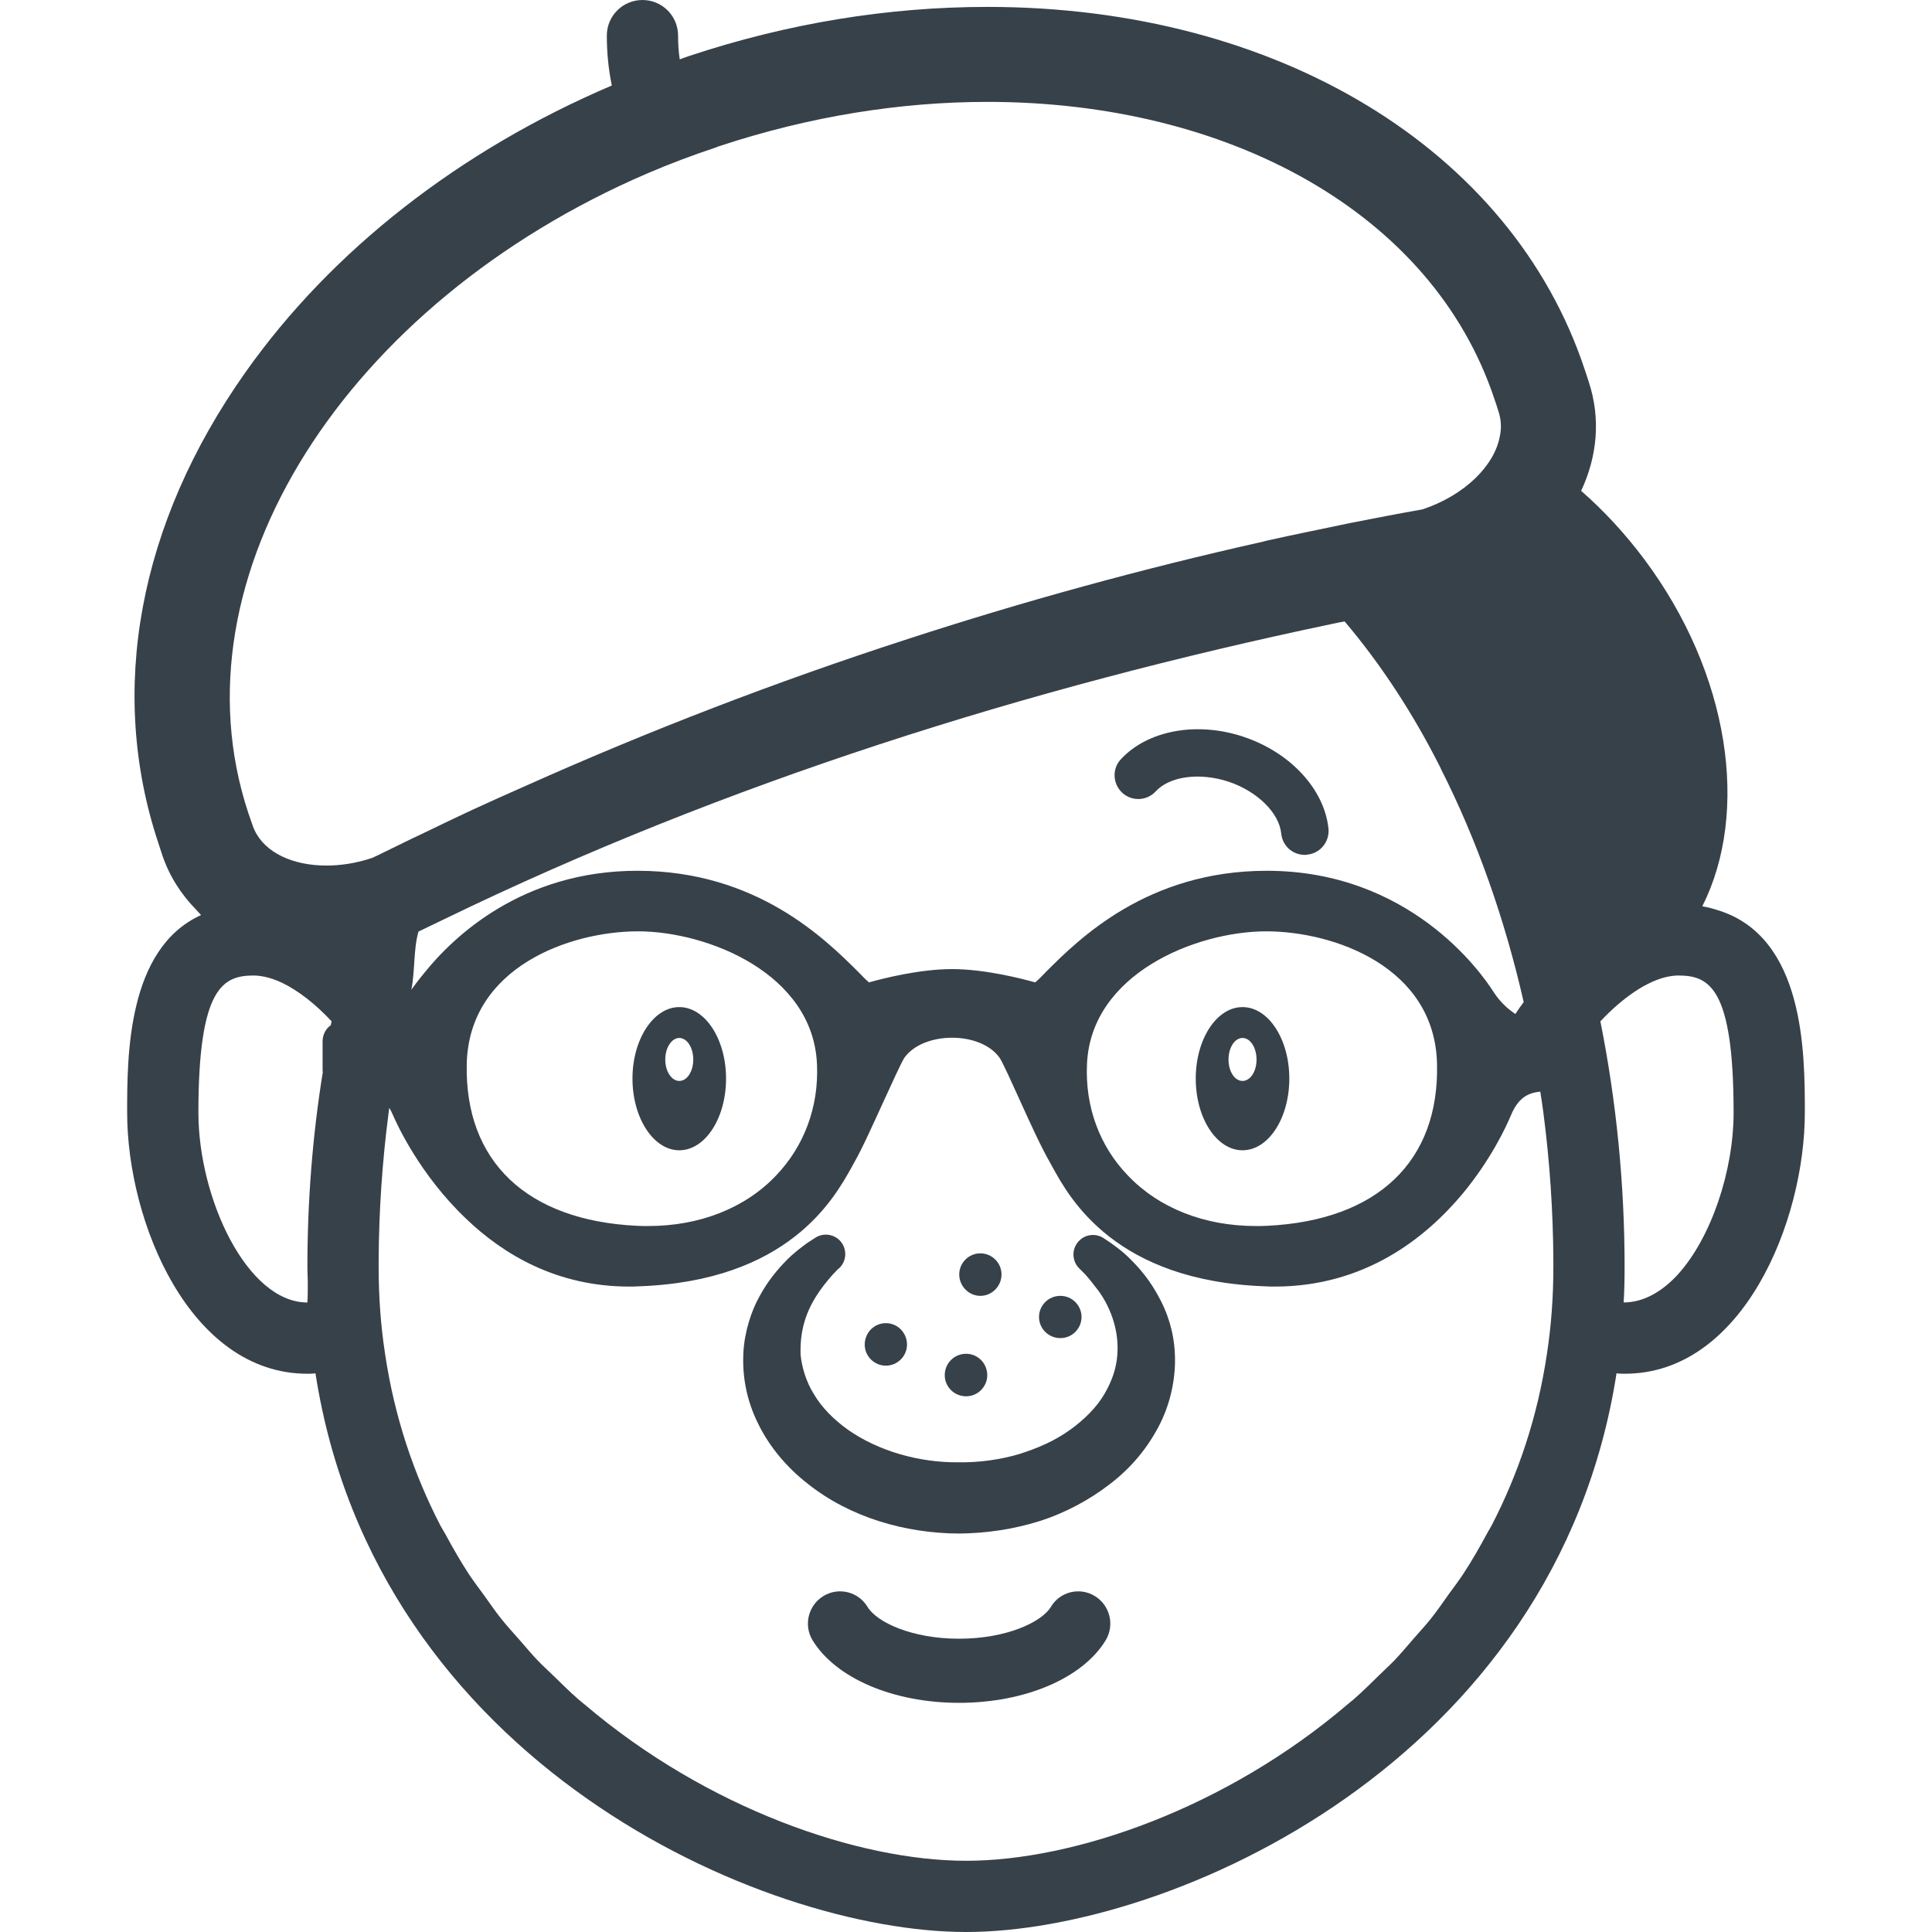
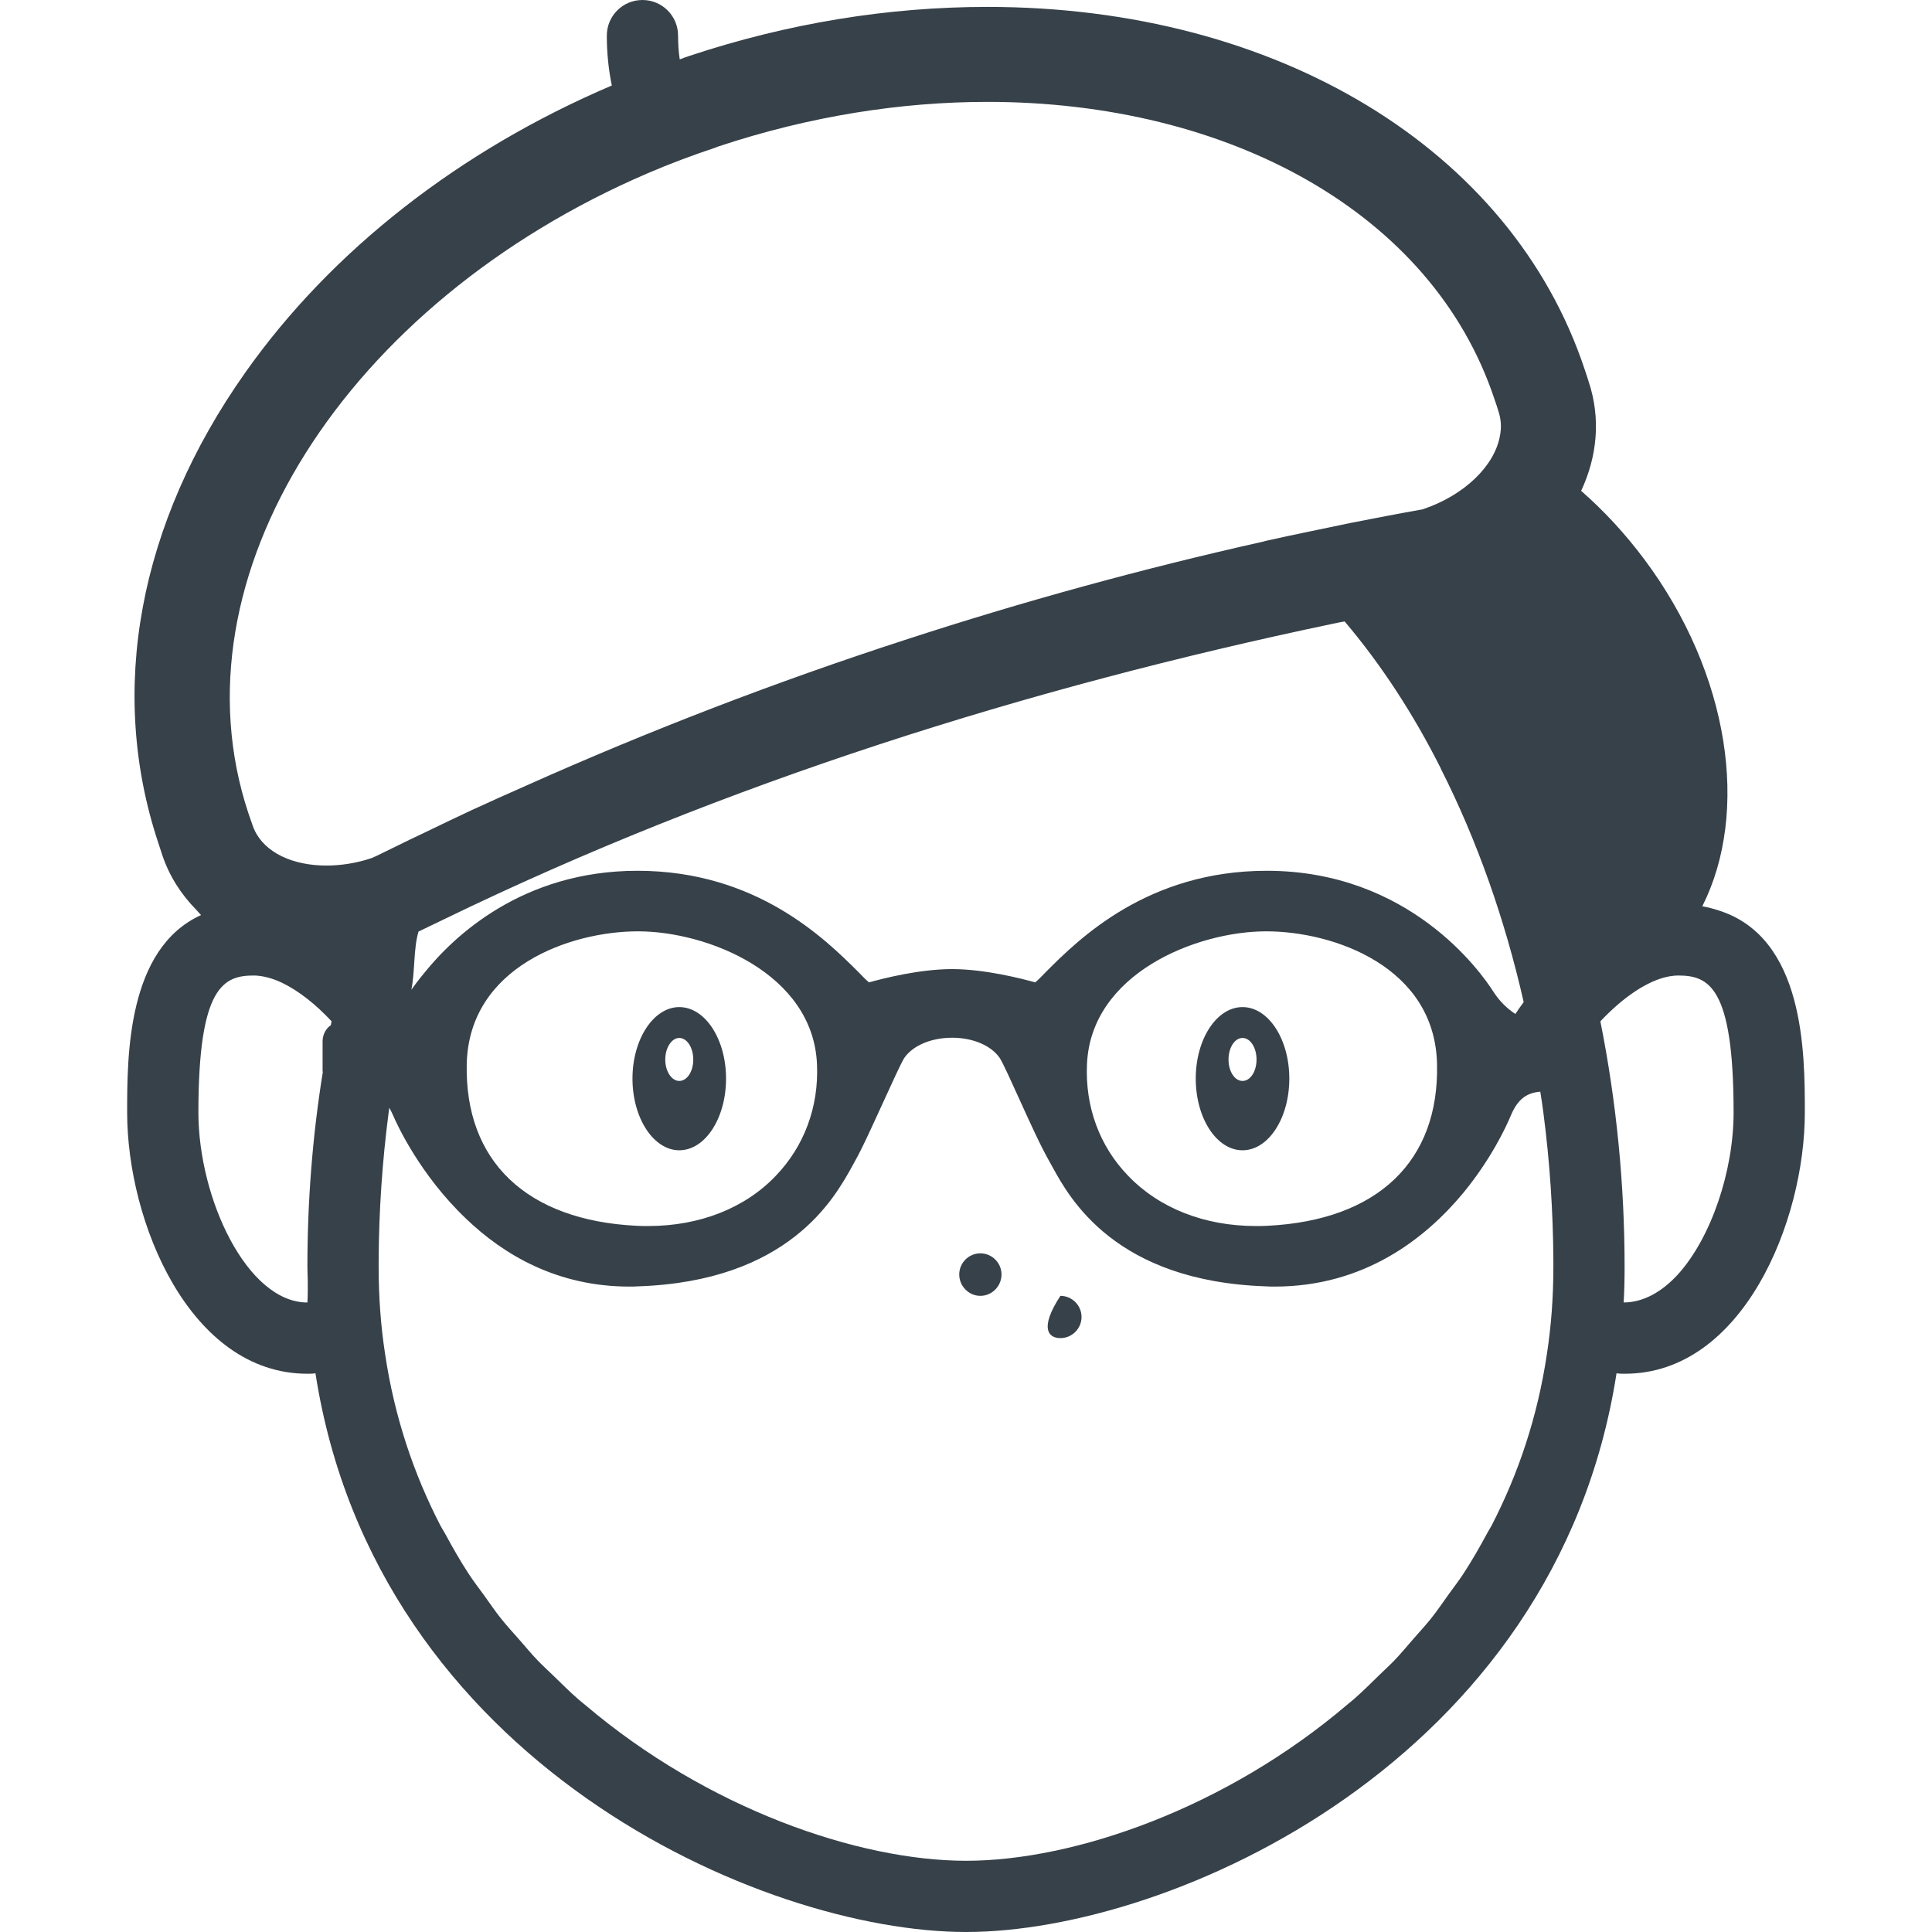
<svg xmlns="http://www.w3.org/2000/svg" version="1.1" id="_x31_0" x="0px" y="0px" viewBox="0 0 512 512" style="enable-background:new 0 0 512 512;" xml:space="preserve">
  <style type="text/css">
	.st0{fill:#374149;}
</style>
  <g>
    <path class="st0" d="M455.316,241.23c-1.32-0.43-2.706-0.793-4.187-1.058c12.566-24.918,7.34-61.586-15.43-92.031   c-5.098-6.797-10.699-12.84-16.68-18.062c4.282-9.126,5.227-19.192,2.016-28.883l-0.442-1.386l-0.629-1.887   c-19.382-58.398-81.496-96.094-158.27-96.094c-26.367,0-52.988,4.34-79.106,13.023c-0.718,0.223-1.441,0.504-2.164,0.782   c-0.106,0.023-0.179,0.058-0.289,0.082c-0.313-2.07-0.438-4.141-0.438-6.274c0-5.223-4.218-9.442-9.442-9.442   c-5.222,0-9.442,4.218-9.442,9.442c0,4.531,0.442,8.938,1.325,13.214c-40.278,17.18-74.258,43.676-97.102,76.02   c-28.321,40.086-36.5,84.328-23.098,124.664l1.07,3.274c1.863,5.531,4.945,10.359,8.957,14.437c0.442,0.481,0.851,0.981,1.32,1.446   c-19.586,8.898-19.59,37.367-19.59,52.332c0,29.012,16.614,69.226,47.766,69.226c0.691,0,1.446,0,2.137-0.125   C99.586,466.946,201.785,512,256.031,512s156.383-45.054,172.367-148.07c0.691,0.125,1.446,0.125,2.203,0.125   c31.148,0,47.699-40.214,47.699-69.226C478.301,279.07,478.27,248.332,455.316,241.23z M394.195,406.176   c-1.992,3.718-4.082,7.355-6.347,10.832c-1.223,1.875-2.586,3.621-3.883,5.43c-1.562,2.183-3.078,4.414-4.734,6.496   c-1.473,1.844-3.066,3.554-4.61,5.324c-1.703,1.954-3.359,3.958-5.14,5.813c-1.192,1.246-2.469,2.382-3.696,3.586   c-2.335,2.29-4.656,4.598-7.098,6.727c-0.445,0.394-0.922,0.742-1.371,1.129c-32.39,27.695-72.633,41.613-101.285,41.613   c-28.554,0-68.562-13.808-100.882-41.242c-0.63-0.539-1.286-1.028-1.91-1.574c-2.262-1.977-4.414-4.129-6.59-6.242   c-1.391-1.359-2.836-2.652-4.184-4.062c-1.625-1.691-3.133-3.527-4.691-5.301c-1.691-1.93-3.43-3.805-5.039-5.824   c-1.527-1.918-2.918-3.981-4.363-5.985c-1.422-1.969-2.902-3.878-4.242-5.926c-2.179-3.348-4.183-6.859-6.113-10.434   c-0.422-0.774-0.91-1.496-1.321-2.282c-7.035-13.605-12.172-28.766-14.652-45.488c-1.133-7.359-1.699-15.039-1.699-23.031v-1.574   c0.062-13.09,0.941-26.242,2.64-39.266c0.063-0.442,0.13-0.882,0.192-1.324c0.312,0.566,0.629,1.195,0.941,1.89   c1.07,2.516,7.176,15.856,19.321,27.438c10.07,9.687,24.293,18.058,43.359,18.058c0.754,0,1.45,0,2.266-0.062   c39.898-1.32,51.981-23.285,56.574-31.465l0.754-1.382c2.203-3.84,5.098-10.383,7.742-16.11c2.266-4.973,4.594-10.07,5.473-11.52   c2.266-3.332,7.176-5.41,12.714-5.41c5.535,0,10.383,2.078,12.649,5.41c0.879,1.387,3.145,6.418,5.347,11.266   c2.645,5.852,5.665,12.462,7.93,16.364l0.691,1.258c4.531,8.242,16.613,30.27,56.574,31.59c0.758,0.062,1.574,0.062,2.266,0.062   c23.789,0,39.961-12.71,50.031-24.855c7.297-8.875,11.328-17.434,12.648-20.641c1.95-4.594,4.531-5.855,7.738-6.168   c0.317,1.887,0.566,3.778,0.821,5.602c1.699,13.023,2.578,26.176,2.644,39.266v1.574c0,7.992-0.57,15.672-1.703,23.031   c-2.48,16.73-7.617,31.898-14.664,45.508C394.953,404.93,394.547,405.531,394.195,406.176z M85.554,284.07   c-2.77,17.117-4.09,34.484-4.09,51.664c0,1.258,0.074,2.457,0.098,3.691c-0.004,1.906,0.031,3.809-0.098,5.75l0,0   c-15.984,0-28.886-27.566-28.886-50.348c0-33.602,6.734-36.309,14.789-36.309c0.625,0,1.278,0.082,1.938,0.184   c0.258,0.039,0.519,0.086,0.785,0.141c1.473,0.308,3.004,0.824,4.578,1.57c0.031,0.015,0.062,0.031,0.094,0.046   c4.309,2.062,8.887,5.656,13.121,10.203c-0.062,0.379-0.191,0.691-0.191,1.008c-1.32,0.882-2.199,2.515-2.199,4.281v7.801   C85.492,283.879,85.492,283.946,85.554,284.07z M190.519,38.766C214.625,30.774,238.789,27,261.695,27   c63.813,0,117.93,29.324,134.355,78.789c0.063,0.062,1.07,3.207,1.07,3.274c0.692,2.074,0.821,4.278,0.379,6.418   c-1.386,7.926-9.379,15.793-20.516,19.507c-6.418,1.133-12.902,2.391-19.32,3.649c-3.902,0.816-7.867,1.637-11.77,2.457   c-3.145,0.629-6.226,1.321-9.375,2.012c-0.629,0.125-1.195,0.254-1.824,0.442c-32.031,7.171-63.687,15.859-94.898,26.05   c-34.11,11.078-67.652,23.977-100.438,38.641c-4.847,2.141-9.629,4.278-14.41,6.48c-4.157,1.954-8.246,3.902-12.399,5.918   c-1.32,0.629-2.644,1.258-3.965,1.886l-8.621,4.215l-1.382,0.629c-4.094,1.386-8.246,2.016-12.086,2.016   c-8.871,0-16.297-3.399-19.066-9.438c-0.187-0.442-0.379-0.821-0.504-1.262c-0.062-0.062-1.07-3.206-1.133-3.269   C45.09,152.859,91.785,80.238,171.578,45.942c5.855-2.516,11.894-4.786,18.125-6.859C189.957,38.957,190.27,38.828,190.519,38.766z    M109.012,262.293c0.984-4.746,0.542-10.918,1.898-15.418l6.926-3.336c74.32-36.058,154.558-61.289,235.297-78.219   c1.07-0.254,2.141-0.441,3.211-0.629c9.754,11.516,18.312,24.668,25.484,38.954v0.062c9.629,19.004,16.992,39.961,21.965,61.859   c-0.758,1.008-1.511,2.078-2.203,3.149c-2.015-1.325-4.09-3.211-5.789-5.852c-3.398-5.351-22.34-32.098-60.102-32.098   c-31.652,0-49.84,18.125-58.523,26.809c-1.07,1.133-2.012,2.078-2.832,2.77c-3.586-1.008-13.402-3.524-22.024-3.524   c-8.687,0-18.441,2.516-22.027,3.524c-0.816-0.692-1.762-1.637-2.832-2.77c-8.746-8.684-26.934-26.809-58.523-26.809   c-30.527,0-48.738,17.438-56.406,26.961C110.875,259.715,109.73,261.293,109.012,262.293z M216.512,282.054   c0.504,11.266-3.398,21.711-10.887,29.516c-8.183,8.621-20.266,13.34-33.793,13.34c-1.07,0-2.141,0-3.149-0.062   c-29.136-1.45-45.562-17.118-44.992-42.918c0.625-25.738,27.5-35.117,45.371-35.117   C187.562,246.813,215.504,258.016,216.512,282.054z M335.574,246.813c17.875,0,44.679,9.378,45.25,35.117   c0.629,25.801-15.734,41.469-44.934,42.918c-1.008,0.062-2.078,0.062-3.086,0.062c-13.59,0-25.61-4.719-33.855-13.34   c-7.551-7.805-11.391-18.25-10.887-29.516C289.07,258.016,317.012,246.813,335.574,246.813z M430.285,345.164   c0.188-3.082,0.25-6.222,0.25-9.43c0-21.711-2.137-43.672-6.418-65.07c5.902-6.278,12.356-10.718,17.891-11.844   c0.207-0.042,0.41-0.078,0.617-0.109c0.684-0.11,1.359-0.192,2.008-0.192c8.117,0,14.789,2.707,14.789,36.309   c0,15.523-5.965,33.25-14.82,42.981C440.39,342.351,435.523,345.16,430.285,345.164z" />
-     <path class="st0" d="M300.019,334.16c-2.203-2.328-4.214-3.71-5.664-4.781c-1.258-0.817-1.886-1.258-1.886-1.258   c-2.016-1.324-4.786-1.07-6.481,0.692c-1.007,1.007-1.511,2.328-1.511,3.648c0,1.324,0.504,2.645,1.511,3.653   c0,0,0.562,0.566,1.57,1.574c0.821,0.879,2.016,2.391,3.461,4.278c2.77,3.715,5.602,9.879,5.098,16.93   c-0.25,3.649-1.382,7.047-3.461,10.57c-2.011,3.461-5.347,6.797-9.062,9.442c-4.09,2.957-8.621,4.906-13.656,6.48   c-4.969,1.45-10.383,2.203-15.793,2.141c-10.762,0.125-21.462-3.086-29.329-8.558c-3.898-2.77-7.046-5.981-9.125-9.504   c-2.137-3.398-3.207-7.301-3.523-10.382c-0.125-4.028,0.379-6.922,1.386-9.942c1.004-2.898,2.454-5.29,3.774-7.176   c2.77-3.84,4.91-5.789,4.91-5.789h0.062c1.886-1.699,2.266-4.531,0.82-6.734c-1.574-2.328-4.785-2.958-7.113-1.383   c0,0-0.754,0.504-2.141,1.383c-1.32,1.008-3.332,2.39-5.598,4.718c-2.203,2.266-4.786,5.29-6.988,9.379   c-2.203,3.902-4.028,9.562-4.278,15.039c-0.317,6.293,0.878,12.648,3.965,18.816c2.957,6.043,7.614,11.578,13.152,15.859   c11.074,8.809,25.676,13.09,40.024,13.153c7.234-0.062,14.41-1.133,21.27-3.274c6.797-2.141,13.339-5.664,18.691-9.816   c5.789-4.406,10.195-9.817,13.277-15.922c3.02-5.977,4.278-12.84,3.966-18.629c-0.25-5.977-2.078-11.199-4.344-15.226   C304.801,339.45,302.285,336.426,300.019,334.16z" />
-     <path class="st0" d="M290.114,422.95c-4.024-2.434-9.234-1.133-11.614,2.89c-2.492,4.078-11.836,8.438-24.351,8.438   c-12.462,0-21.809-4.36-24.242-8.438c-2.434-4.023-7.645-5.324-11.668-2.89c-4.02,2.437-5.324,7.648-2.946,11.667   c6.118,10.082,21.352,16.653,38.856,16.653c17.554,0,32.847-6.57,38.91-16.653C295.434,430.598,294.133,425.386,290.114,422.95z" />
-     <path class="st0" d="M306.25,209.75c3.778-4.094,11.707-5.098,19.383-2.582c7.614,2.582,13.34,8.246,13.906,13.718   c0.316,3.274,3.023,5.664,6.23,5.664c0.187,0,0.442,0,0.629-0.062c3.461-0.316,5.981-3.398,5.664-6.859   c-1.07-10.446-10.066-20.199-22.465-24.355c-12.336-4.153-25.426-1.762-32.535,5.918c-2.39,2.516-2.203,6.481,0.313,8.871   C299.957,212.453,303.922,212.266,306.25,209.75z" />
    <path class="st0" d="M180.012,266.89c-6.797,0-12.398,8.493-12.398,18.942c0,10.508,5.602,19.004,12.398,19.004   c6.859,0,12.398-8.496,12.398-19.004C192.41,275.383,186.871,266.89,180.012,266.89z M180.012,286.461   c-2.016,0-3.711-2.515-3.711-5.664c0-3.148,1.695-5.726,3.711-5.726c2.078,0,3.71,2.578,3.71,5.726   C183.722,283.946,182.09,286.461,180.012,286.461z" />
    <path class="st0" d="M329.282,304.836c6.859,0,12.398-8.496,12.398-19.004c0-10.449-5.539-18.942-12.398-18.942   c-6.86,0-12.395,8.493-12.395,18.942C316.886,296.34,322.422,304.836,329.282,304.836z M329.282,275.07   c2.078,0,3.714,2.578,3.714,5.726c0,3.149-1.637,5.664-3.714,5.664c-2.074,0-3.711-2.515-3.711-5.664   C325.57,277.649,327.207,275.07,329.282,275.07z" />
-     <path class="st0" d="M234.762,361.914c3.082,0,5.602-2.516,5.602-5.602c0-3.145-2.519-5.664-5.602-5.664   c-3.086,0-5.602,2.519-5.602,5.664C229.16,359.398,231.676,361.914,234.762,361.914z" />
    <path class="st0" d="M259.809,343.414c3.082,0,5.602-2.582,5.602-5.664c0-3.086-2.52-5.602-5.602-5.602   c-3.086,0-5.602,2.515-5.602,5.602C254.207,340.832,256.722,343.414,259.809,343.414z" />
-     <path class="st0" d="M281.016,354.614c3.082,0,5.601-2.516,5.601-5.602c0-3.082-2.519-5.598-5.601-5.598   c-3.149,0-5.665,2.515-5.665,5.598C275.351,352.098,277.867,354.614,281.016,354.614z" />
-     <path class="st0" d="M256.031,370.031c3.082,0,5.602-2.515,5.602-5.602c0-3.145-2.519-5.664-5.602-5.664   c-3.145,0-5.664,2.519-5.664,5.664C250.367,367.516,252.886,370.031,256.031,370.031z" />
+     <path class="st0" d="M281.016,354.614c3.082,0,5.601-2.516,5.601-5.602c0-3.082-2.519-5.598-5.601-5.598   C275.351,352.098,277.867,354.614,281.016,354.614z" />
  </g>
</svg>